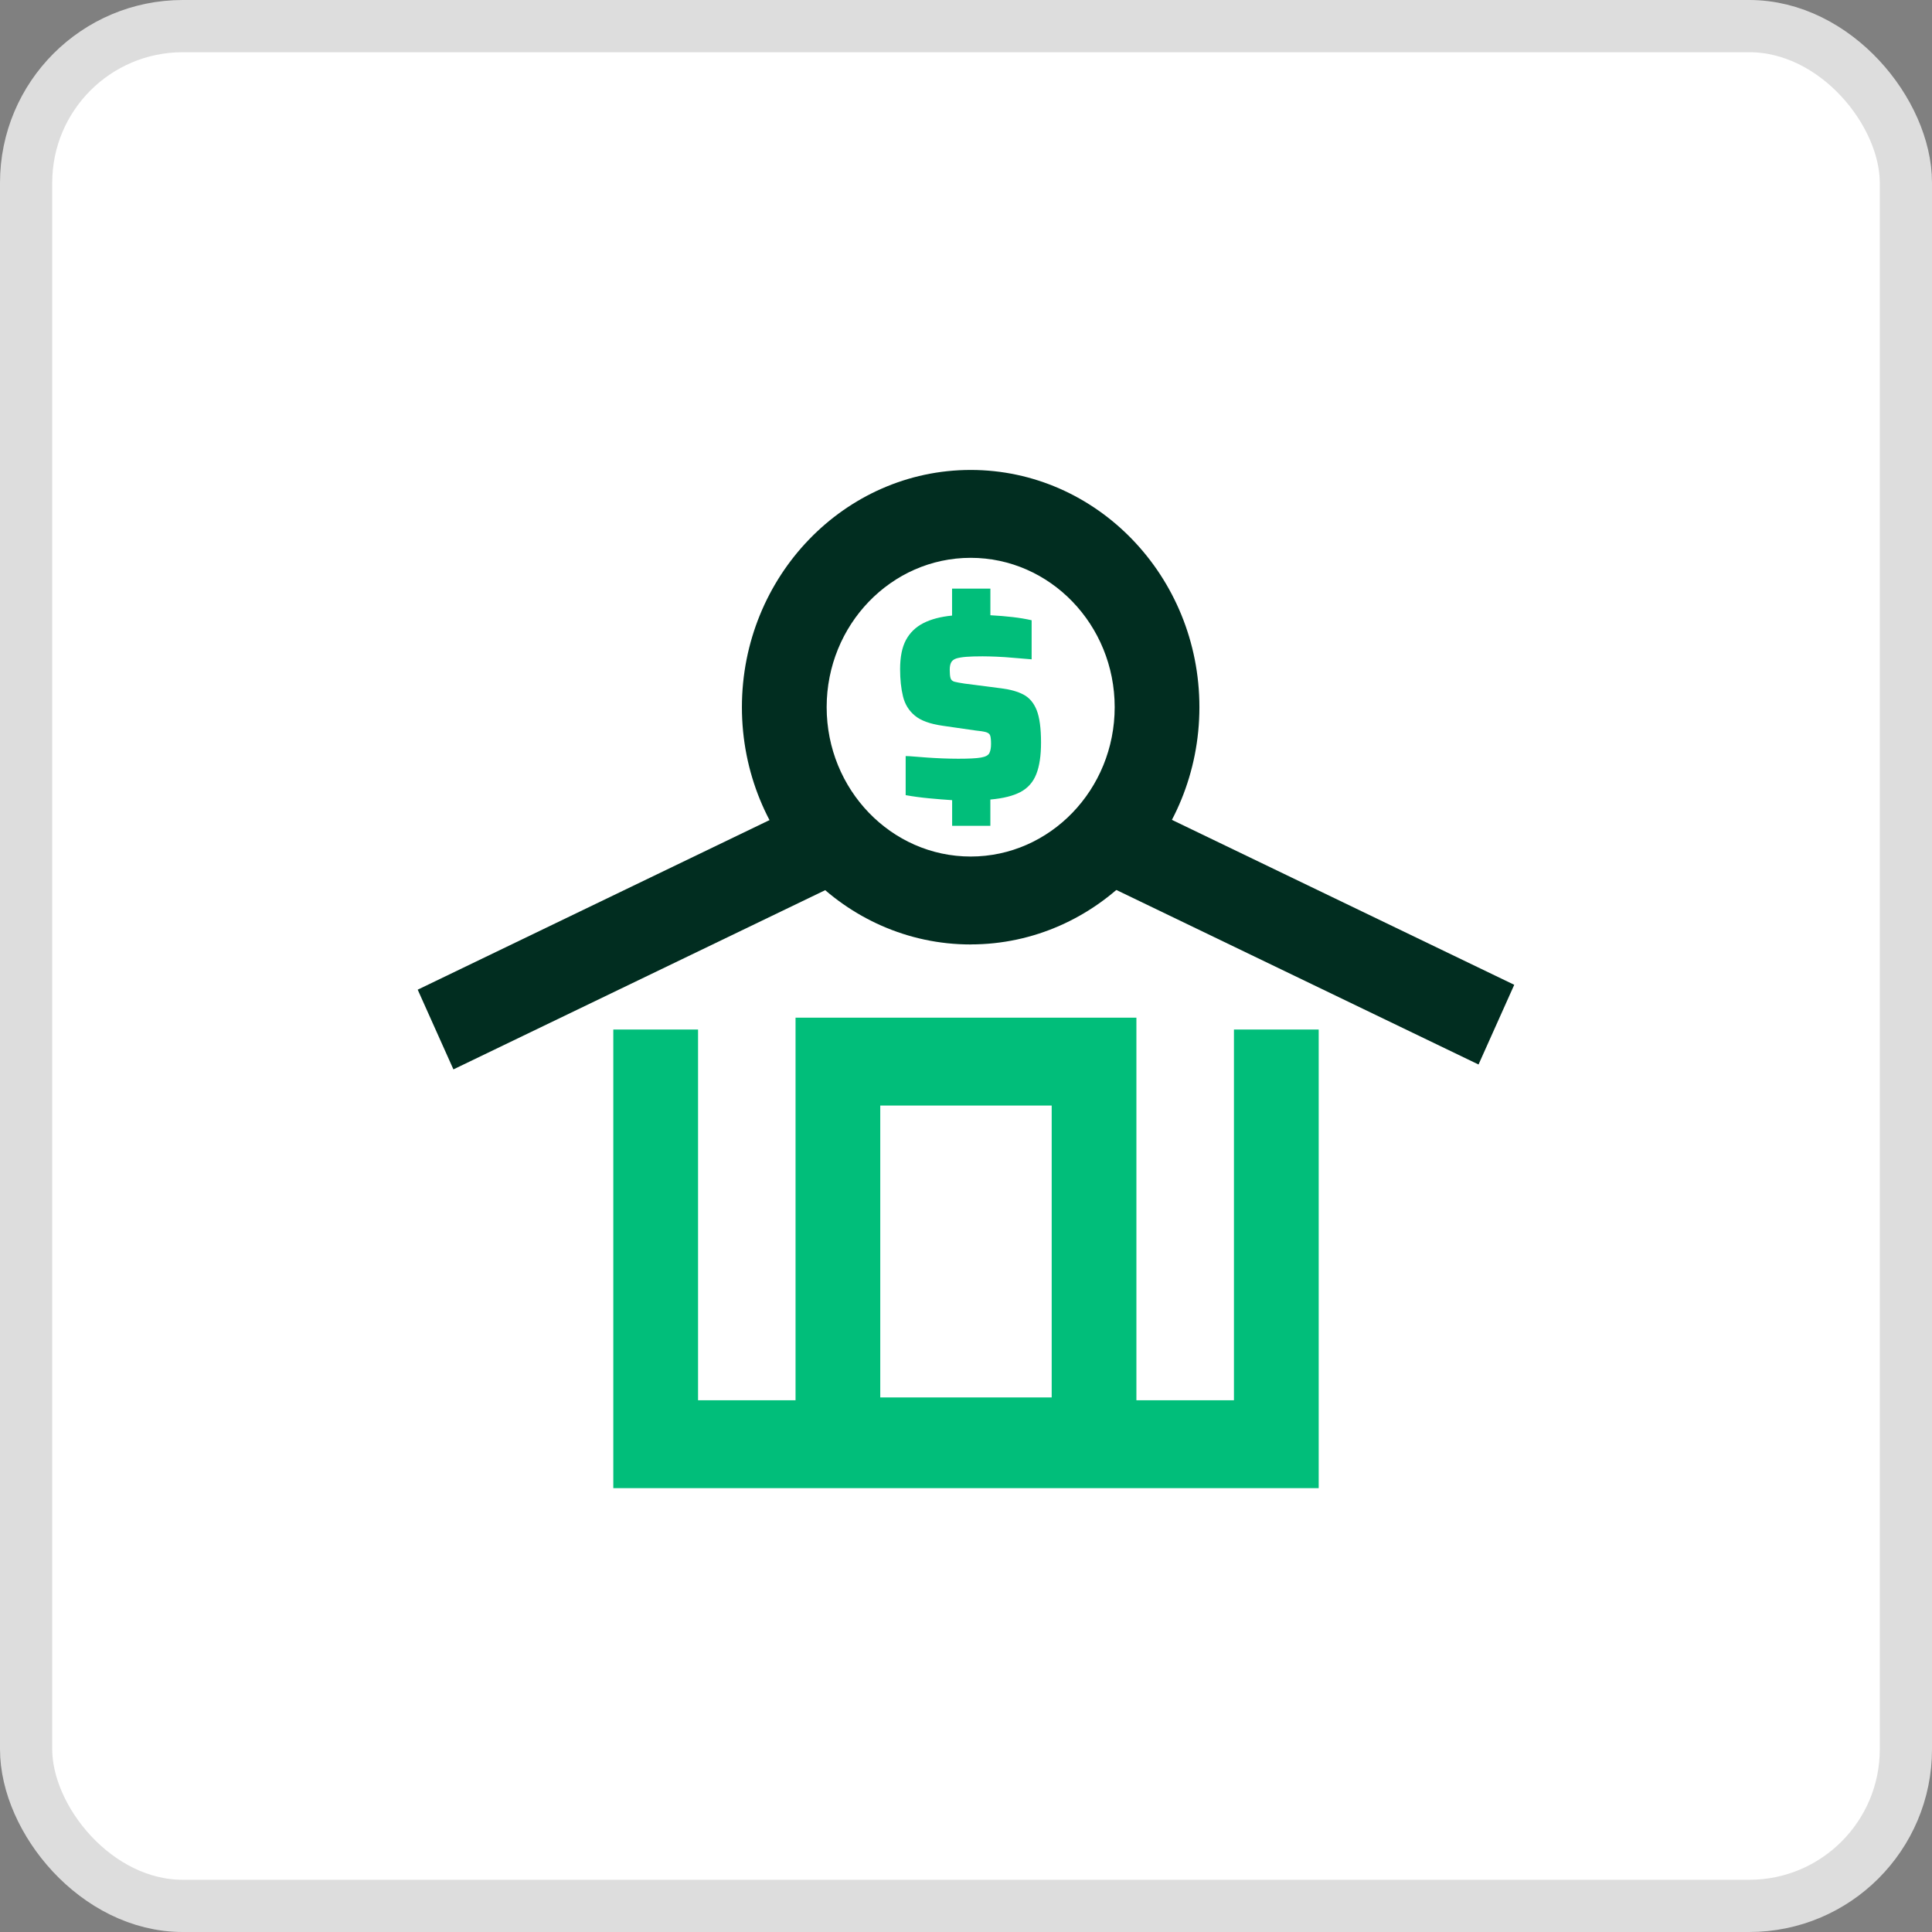
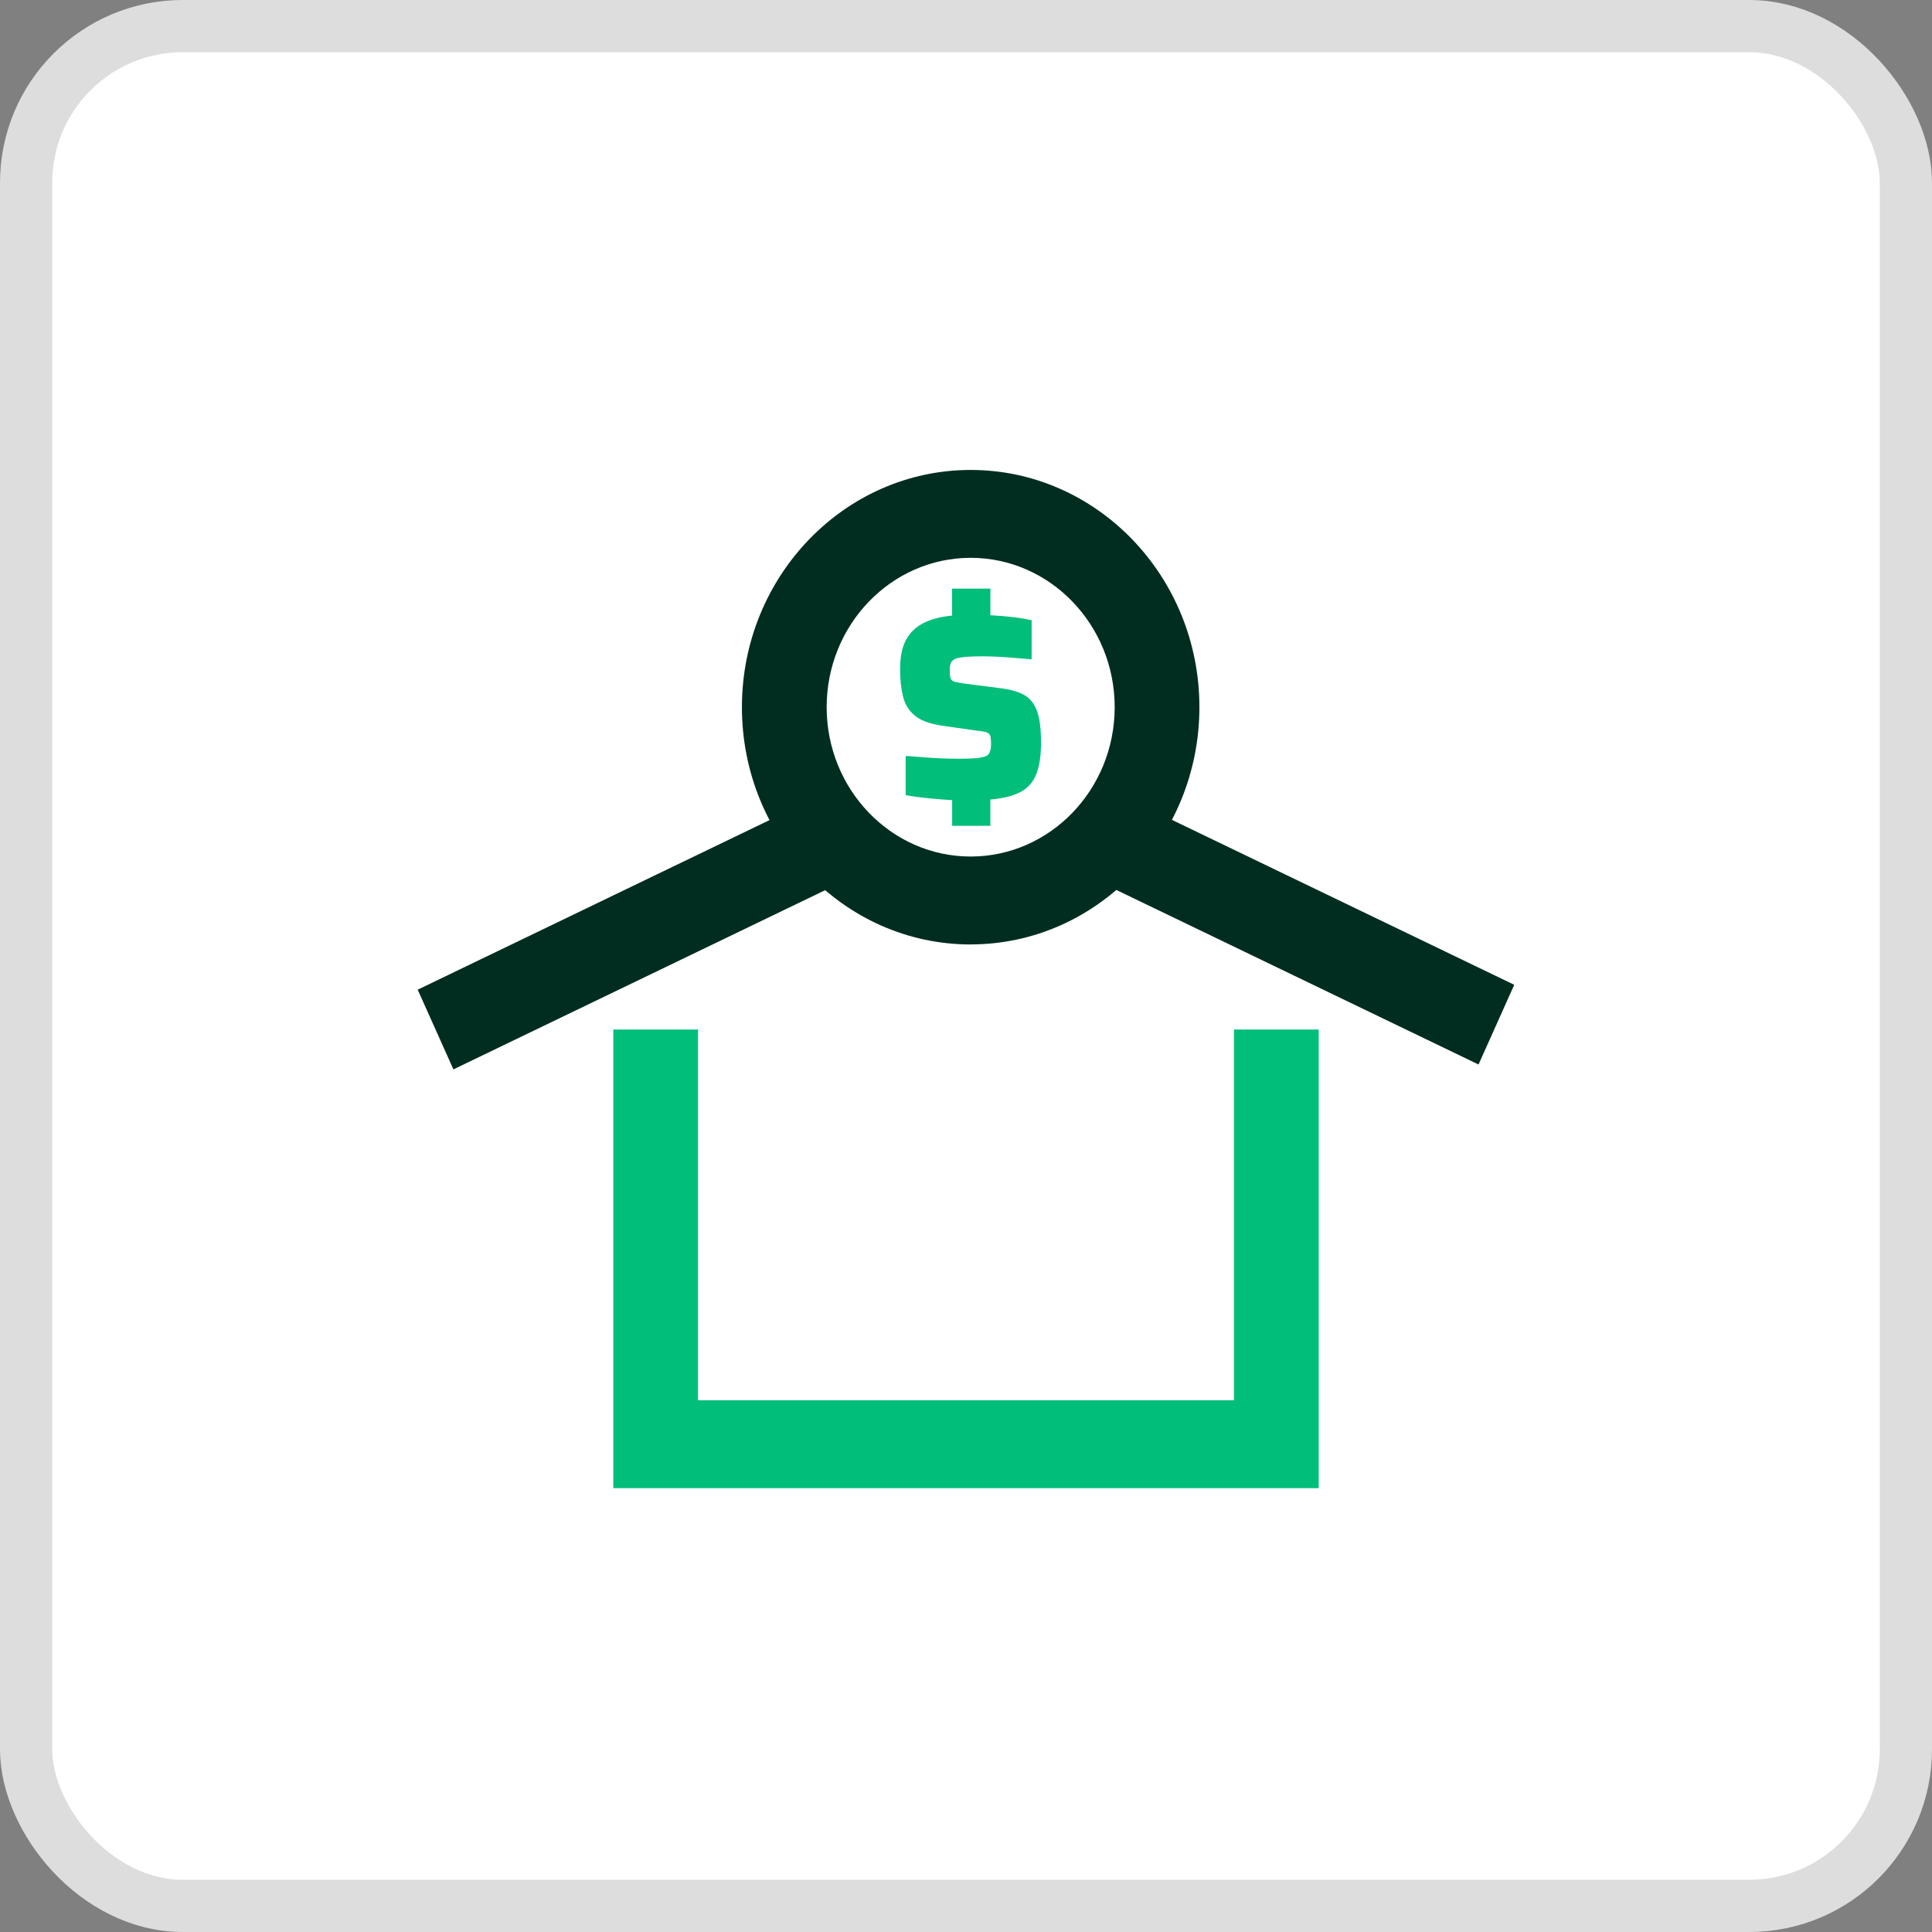
<svg xmlns="http://www.w3.org/2000/svg" width="74" height="74" viewBox="0 0 74 74" fill="none">
  <rect x="0" y="0" width="74" height="74" fill="#808080" stroke="none" />
  <rect x="1" y="1" width="72" height="72" rx="6" fill="white" stroke="#DDDDDD" stroke-width="2" />
  <g clip-path="url(#clip0_2001_89)">
    <path d="M50.509 57H23.491V39.433H26.737V53.634H47.263V39.433H50.509V57Z" fill="#01BE7A" />
-     <path d="M43.527 56.891H30.471V38.979H43.527V56.891ZM33.716 53.525H40.282V42.345H33.716V53.525Z" fill="#01BE7A" />
    <path d="M43.13 30.556L41.763 33.608L56.631 40.773L57.999 37.72L43.13 30.556Z" fill="#012D20" />
    <path d="M31.232 30.564L15.999 37.907L17.367 40.96L32.6 33.617L31.232 30.564Z" fill="#012D20" />
    <path d="M37.179 36.175C32.347 36.175 28.417 32.099 28.417 27.088C28.417 22.078 32.347 18 37.179 18C42.01 18 45.94 22.076 45.94 27.086C45.94 32.097 42.01 36.173 37.179 36.173V36.175ZM37.179 21.366C34.137 21.366 31.663 23.932 31.663 27.086C31.663 30.241 34.137 32.807 37.179 32.807C40.22 32.807 42.695 30.241 42.695 27.086C42.695 23.932 40.22 21.366 37.179 21.366Z" fill="#012D20" />
    <path d="M36.469 31.629V30.648C36.196 30.63 35.901 30.608 35.585 30.577C35.27 30.547 34.972 30.507 34.689 30.456V28.959C34.763 28.959 34.873 28.965 35.018 28.978C35.163 28.991 35.327 29.003 35.51 29.016C35.692 29.029 35.887 29.04 36.094 29.048C36.301 29.056 36.505 29.061 36.703 29.061C37.109 29.061 37.4 29.047 37.574 29.016C37.749 28.986 37.856 28.928 37.897 28.841C37.939 28.755 37.959 28.64 37.959 28.494C37.959 28.348 37.948 28.242 37.928 28.178C37.908 28.114 37.854 28.069 37.766 28.043C37.679 28.018 37.544 27.997 37.361 27.979L36.105 27.798C35.624 27.729 35.268 27.601 35.041 27.41C34.812 27.221 34.661 26.976 34.587 26.674C34.513 26.373 34.476 26.025 34.476 25.63C34.476 25.165 34.55 24.793 34.7 24.514C34.85 24.235 35.071 24.019 35.366 23.868C35.66 23.717 36.027 23.621 36.466 23.578V22.546H37.934V23.565C38.25 23.583 38.536 23.605 38.792 23.636C39.049 23.666 39.29 23.706 39.514 23.757V25.254C39.29 25.237 39.061 25.218 38.829 25.197C38.597 25.176 38.377 25.16 38.169 25.152C37.962 25.144 37.783 25.139 37.635 25.139C37.378 25.139 37.168 25.145 37.006 25.158C36.843 25.171 36.717 25.194 36.625 25.222C36.534 25.253 36.469 25.302 36.432 25.371C36.395 25.44 36.377 25.535 36.377 25.655C36.377 25.793 36.387 25.899 36.407 25.971C36.428 26.045 36.48 26.091 36.564 26.113C36.647 26.134 36.775 26.158 36.95 26.184L38.356 26.365C38.696 26.408 38.979 26.487 39.202 26.604C39.424 26.721 39.594 26.918 39.706 27.197C39.817 27.477 39.874 27.891 39.874 28.442C39.874 28.941 39.814 29.343 39.693 29.649C39.573 29.956 39.372 30.183 39.091 30.334C38.808 30.484 38.423 30.581 37.933 30.624V31.631H36.465L36.469 31.629Z" fill="#01BE7A" />
  </g>
  <defs>
    <clipPath id="clip0_2001_89">
      <rect width="42" height="39" fill="white" transform="translate(16 18)" />
    </clipPath>
  </defs>
</svg>